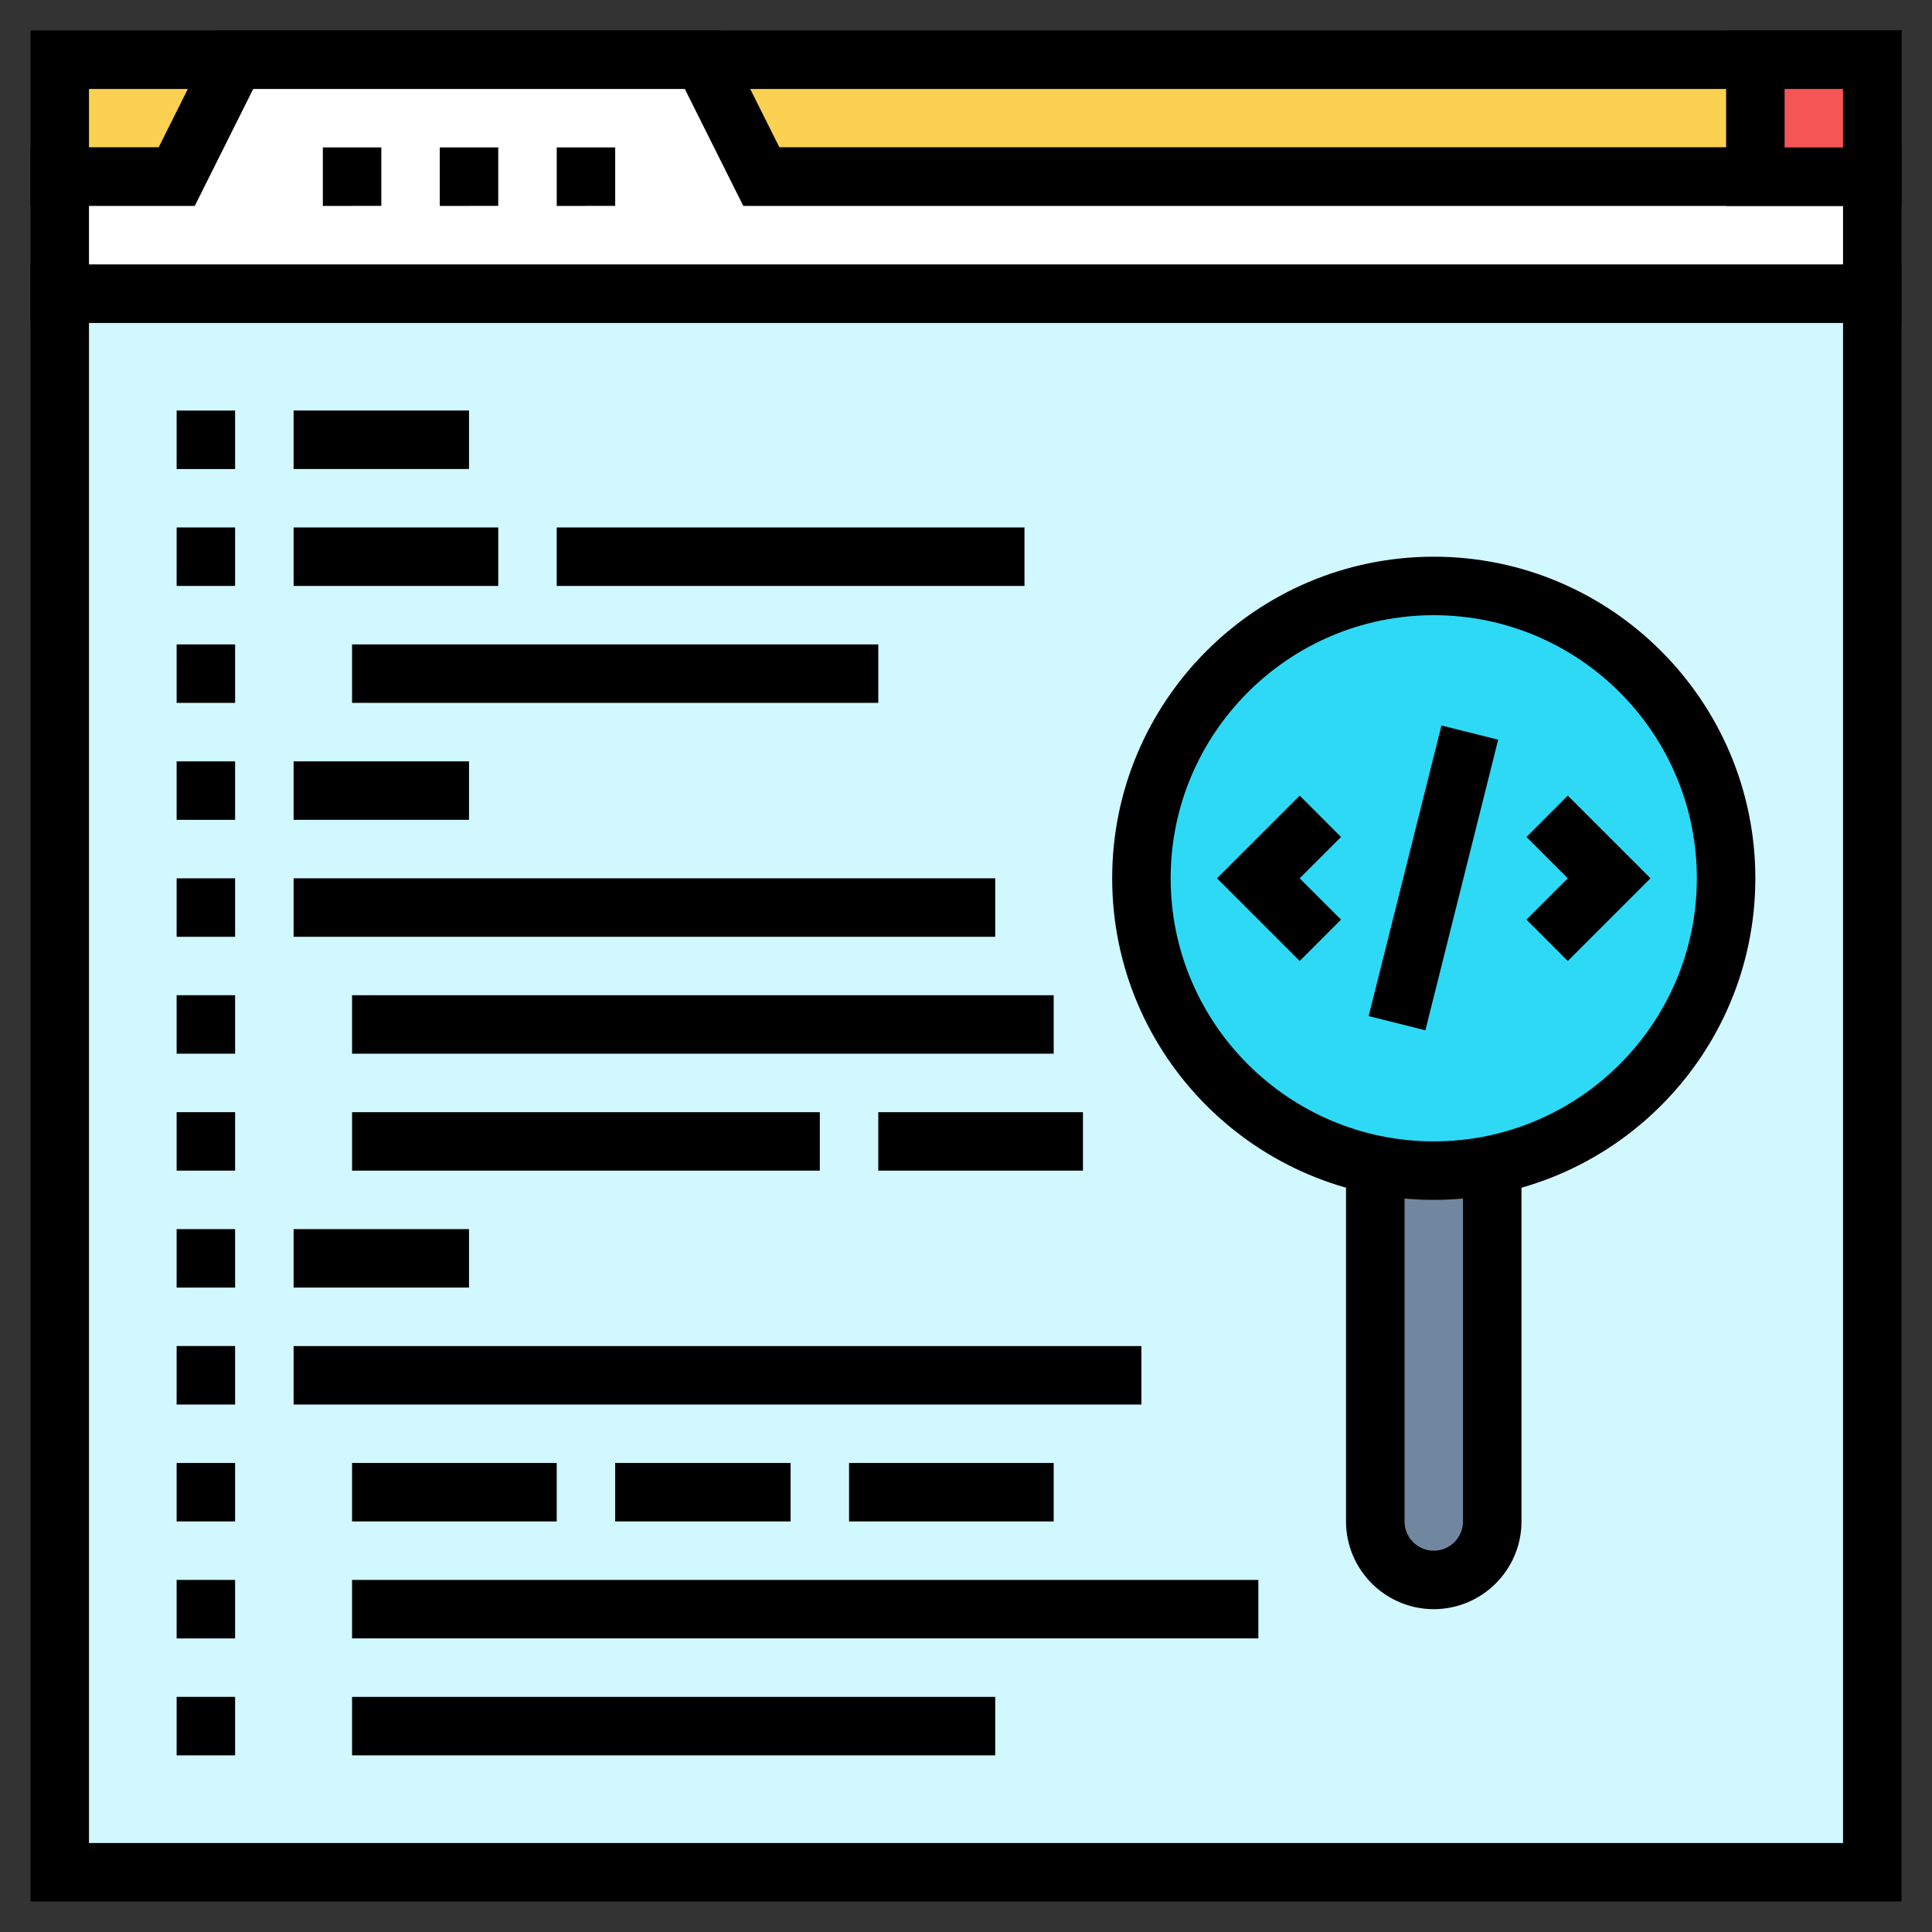
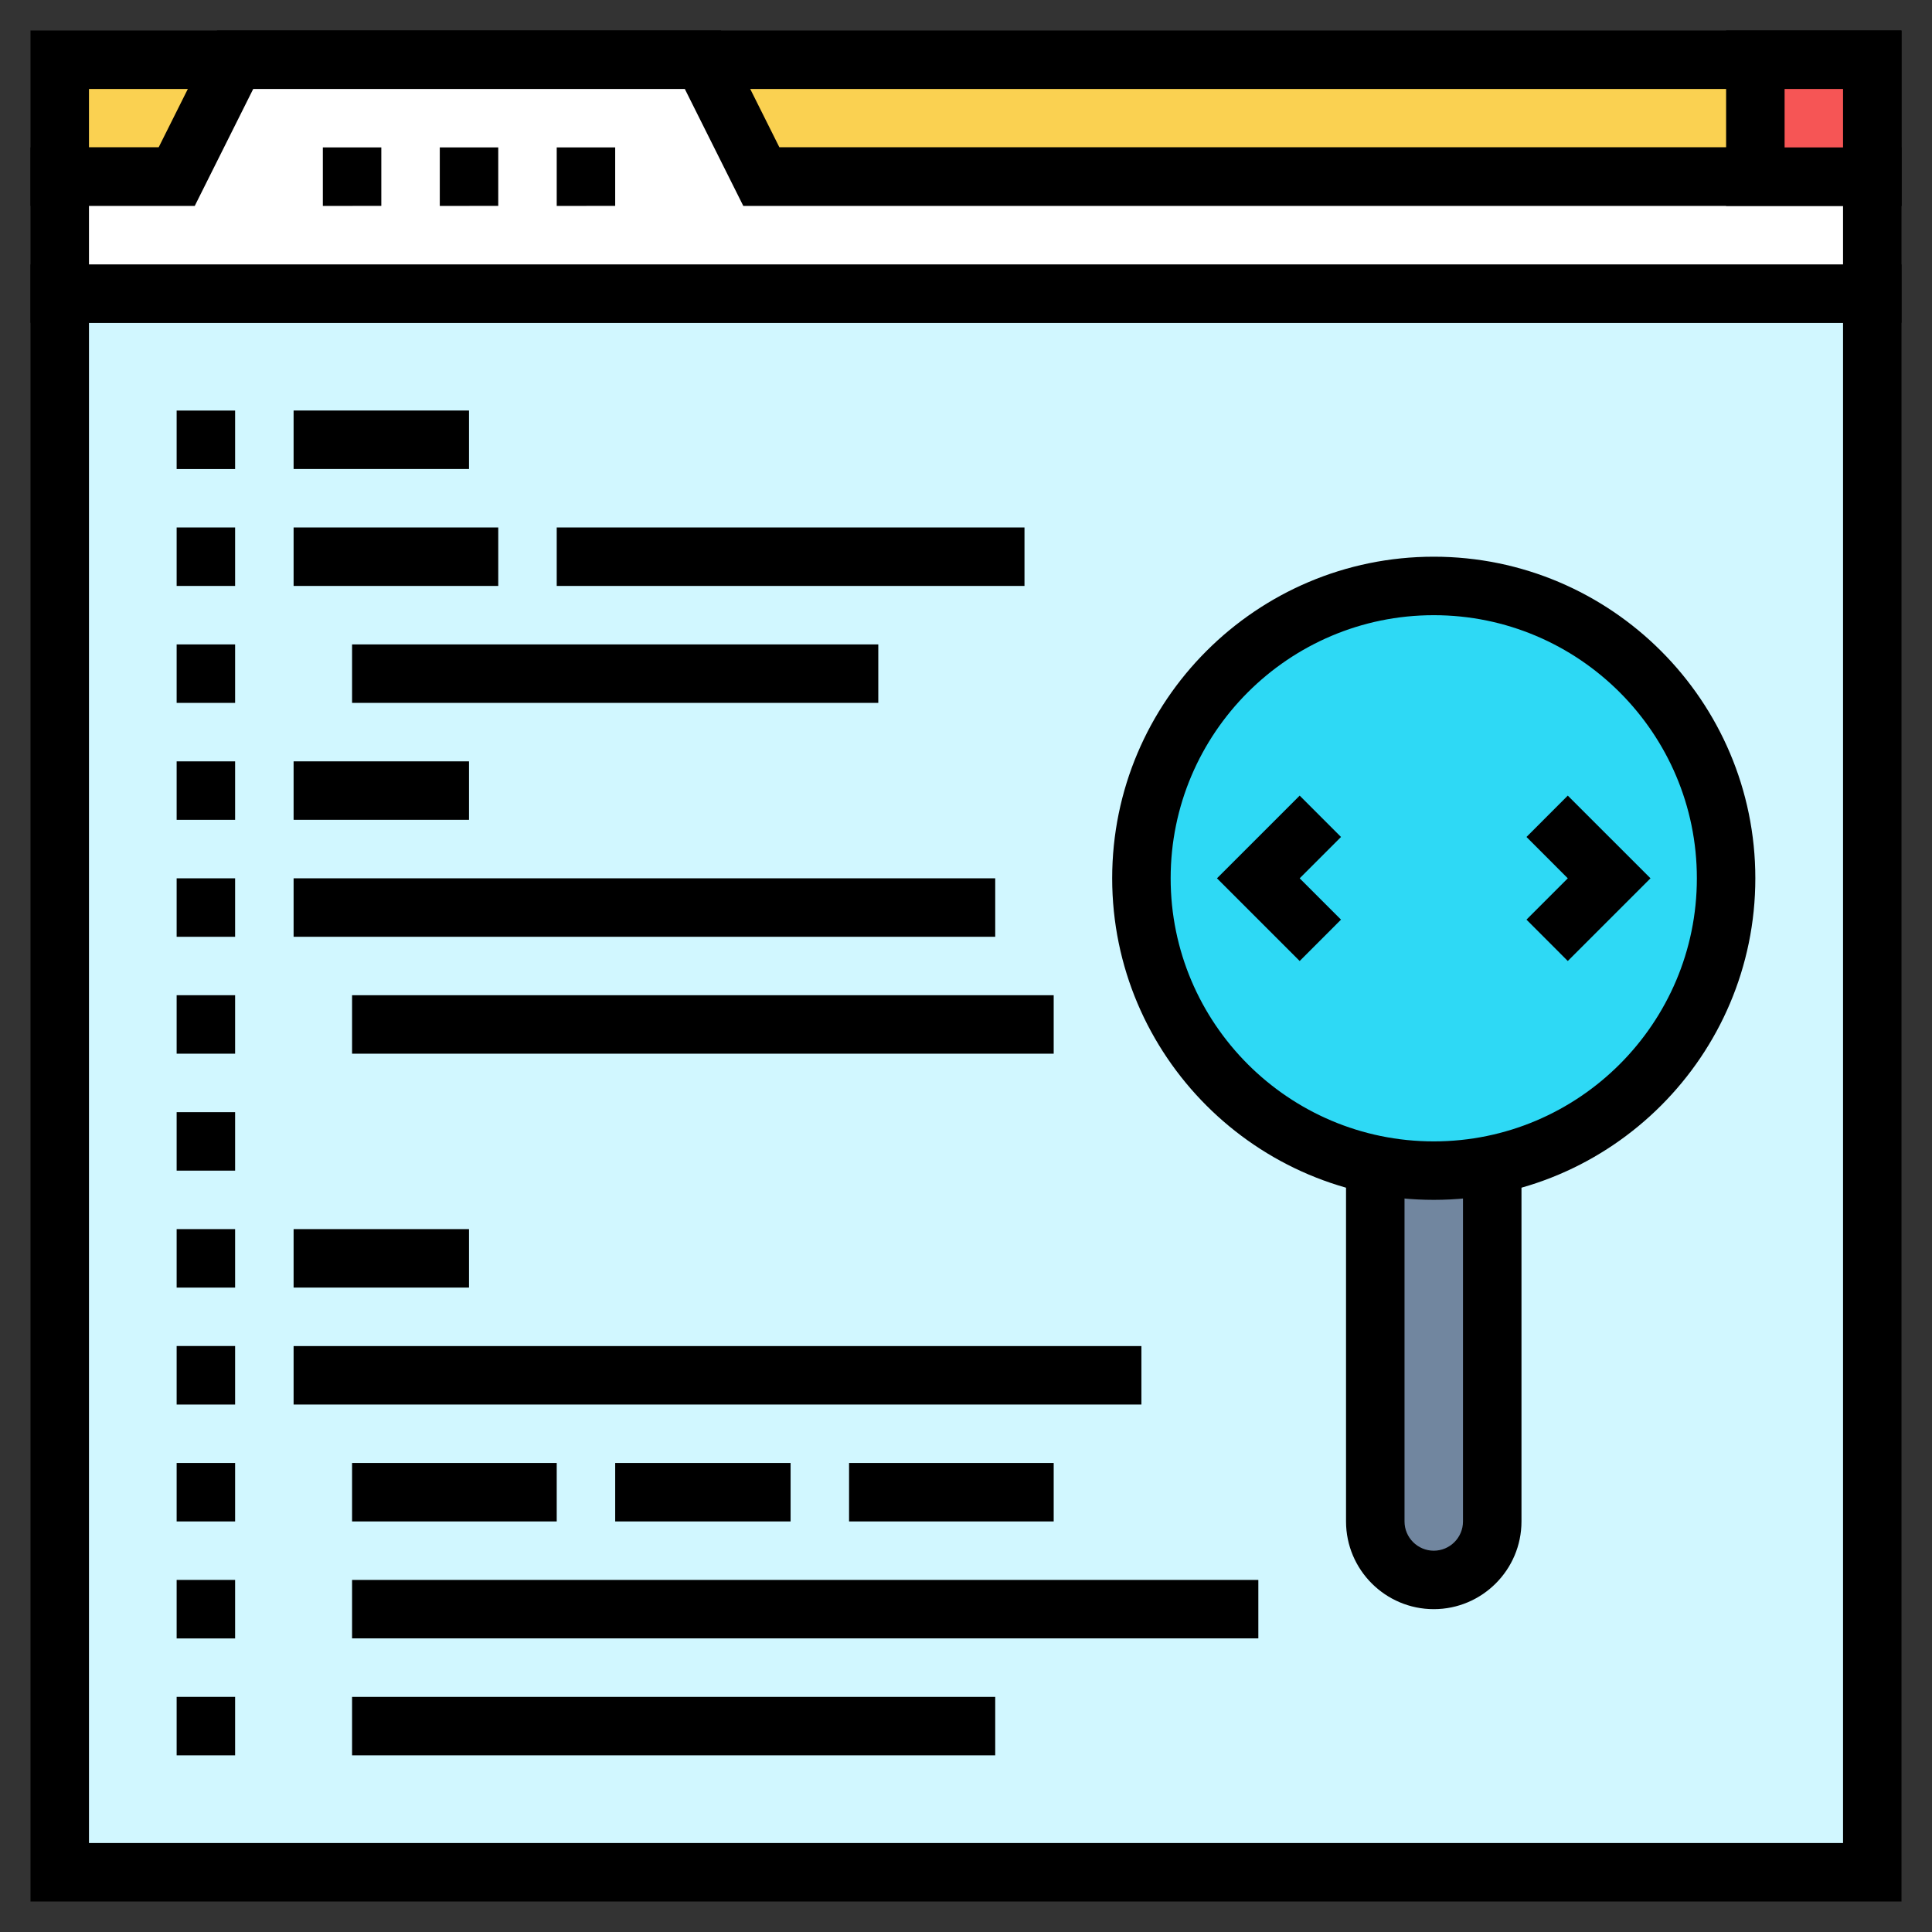
<svg xmlns="http://www.w3.org/2000/svg" version="1.1" id="Layer_1" x="0px" y="0px" width="95px" height="95px" viewBox="0 0 95 95" xml:space="preserve">
  <rect x="0" y="0" width="95" height="95" fill="#333333" stroke="none" />
  <rect x="2.936" y="2.936" fill="#FAD151" width="89.127" height="5.75" />
  <path d="M93.5,10.125h-92V1.5h92V10.125z M4.375,7.249h86.251V4.375H4.375V7.249z" />
  <rect x="2.936" y="14.437" fill="#D1F7FF" width="89.127" height="77.627" />
  <path d="M93.5,93.5h-92V13h92V93.5z M4.375,90.626h86.251V15.875H4.375V90.626z" />
  <g>
    <polygon fill="#FFFFFF" points="92.063,8.688 37.437,8.688 34.562,2.936 11.561,2.936 8.686,8.688 2.936,8.688 2.936,14.437    92.063,14.437  " />
    <path d="M93.5,15.875h-92V7.249h6.299l2.875-5.75h24.778l2.875,5.75H93.5V15.875z M4.375,13h86.251v-2.875H36.549l-2.875-5.75   H12.451l-2.875,5.75H4.375V13L4.375,13z" />
  </g>
  <g>
    <path d="M27.375,10.125V7.249h2.875v2.875C27.375,10.125,30.25,10.125,27.375,10.125z M21.625,10.125V7.249H24.5v2.875   C21.625,10.125,24.5,10.125,21.625,10.125z M15.875,10.125V7.249h2.875v2.875C15.875,10.125,18.75,10.125,15.875,10.125z" />
    <rect x="86.313" y="2.936" fill="#F65555" width="5.751" height="5.75" />
    <path d="M93.5,10.125h-8.624V1.5H93.5V10.125z M87.752,7.249h2.874V4.375h-2.874V7.249z" />
  </g>
  <g>
    <path d="M8.686,86.313v-2.875h2.875v2.875C8.686,86.313,11.561,86.313,8.686,86.313z M8.686,80.564v-2.876h2.875v2.876   C8.686,80.564,11.561,80.564,8.686,80.564z M8.686,74.813v-2.876h2.875v2.876C8.686,74.813,11.561,74.813,8.686,74.813z    M8.686,69.063v-2.876h2.875v2.876C8.686,69.063,11.561,69.063,8.686,69.063z M8.686,63.313v-2.875h2.875v2.875   C8.686,63.313,11.561,63.313,8.686,63.313z M8.686,57.563v-2.875h2.875v2.875C8.686,57.563,11.561,57.563,8.686,57.563z    M8.686,51.812v-2.875h2.875v2.875C8.686,51.812,11.561,51.812,8.686,51.812z M8.686,46.063v-2.875h2.875v2.875   C8.686,46.063,11.561,46.063,8.686,46.063z M8.686,40.312v-2.875h2.875v2.875C8.686,40.312,11.561,40.312,8.686,40.312z    M8.686,34.563v-2.875h2.875v2.875C8.686,34.563,11.561,34.563,8.686,34.563z M8.686,28.812v-2.875h2.875v2.875   C8.686,28.812,11.561,28.812,8.686,28.812z M8.686,23.063v-2.875h2.875v2.875C8.686,23.063,11.561,23.063,8.686,23.063z    M50.376,28.812H27.375v-2.875h23.001V28.812z M24.5,28.812H14.437v-2.875H24.5V28.812z" />
    <rect x="14.437" y="20.186" width="8.625" height="2.875" />
    <rect x="17.312" y="31.687" width="25.875" height="2.875" />
    <rect x="14.437" y="37.437" width="8.625" height="2.875" />
    <rect x="14.437" y="43.188" width="34.5" height="2.875" />
    <rect x="17.312" y="48.937" width="34.5" height="2.875" />
-     <path d="M53.251,57.563H43.187v-2.875h10.064V57.563z M40.312,57.563h-23v-2.875h23V57.563z" />
    <rect x="14.437" y="60.438" width="8.625" height="2.874" />
    <g>
      <rect x="14.437" y="66.189" width="41.688" height="2.874" />
    </g>
    <g>
      <path d="M51.812,74.813H41.75v-2.876h10.062V74.813L51.812,74.813z M38.875,74.813H30.25v-2.876h8.625V74.813z M27.375,74.813    H17.312v-2.876h10.063V74.813z" />
    </g>
    <g>
      <rect x="17.312" y="77.688" width="44.563" height="2.874" />
      <rect x="17.312" y="83.439" width="31.625" height="2.874" />
    </g>
  </g>
  <g>
    <path fill="#71869F" d="M71.973,77.688h-2.944c-0.776,0-1.402-0.628-1.402-1.402V54.688h5.75v14.375v7.223   C73.376,77.06,72.748,77.688,71.973,77.688z" />
    <path d="M70.501,79.125c-2.378,0-4.314-1.935-4.314-4.312V53.251h8.627v21.563C74.813,77.19,72.878,79.125,70.501,79.125z    M69.063,56.125v18.688c0,0.792,0.645,1.438,1.438,1.438c0.792,0,1.437-0.645,1.437-1.438V56.125H69.063z" />
    <circle fill="#2ED9F5" cx="70.501" cy="43.188" r="14.375" />
    <path d="M70.501,58.999c-8.721,0-15.813-7.093-15.813-15.812c0-8.72,7.093-15.813,15.813-15.813   c8.719,0,15.812,7.094,15.812,15.813C86.313,51.906,79.22,58.999,70.501,58.999z M70.501,30.25   c-7.134,0-12.938,5.803-12.938,12.937c0,7.133,5.805,12.937,12.938,12.937s12.937-5.804,12.937-12.937   C83.438,36.053,77.635,30.25,70.501,30.25z" />
    <g>
      <polygon points="63.908,47.254 59.841,43.188 63.908,39.122 65.94,41.155 63.908,43.188 65.94,45.22   " />
      <polygon points="77.091,47.254 75.06,45.22 77.091,43.188 75.06,41.155 77.091,39.122 81.158,43.188   " />
      <g>
-         <rect x="63.135" y="41.751" transform="matrix(-0.243 0.97 -0.97 -0.243 129.508 -14.723)" width="14.731" height="2.874" />
-       </g>
+         </g>
    </g>
  </g>
</svg>